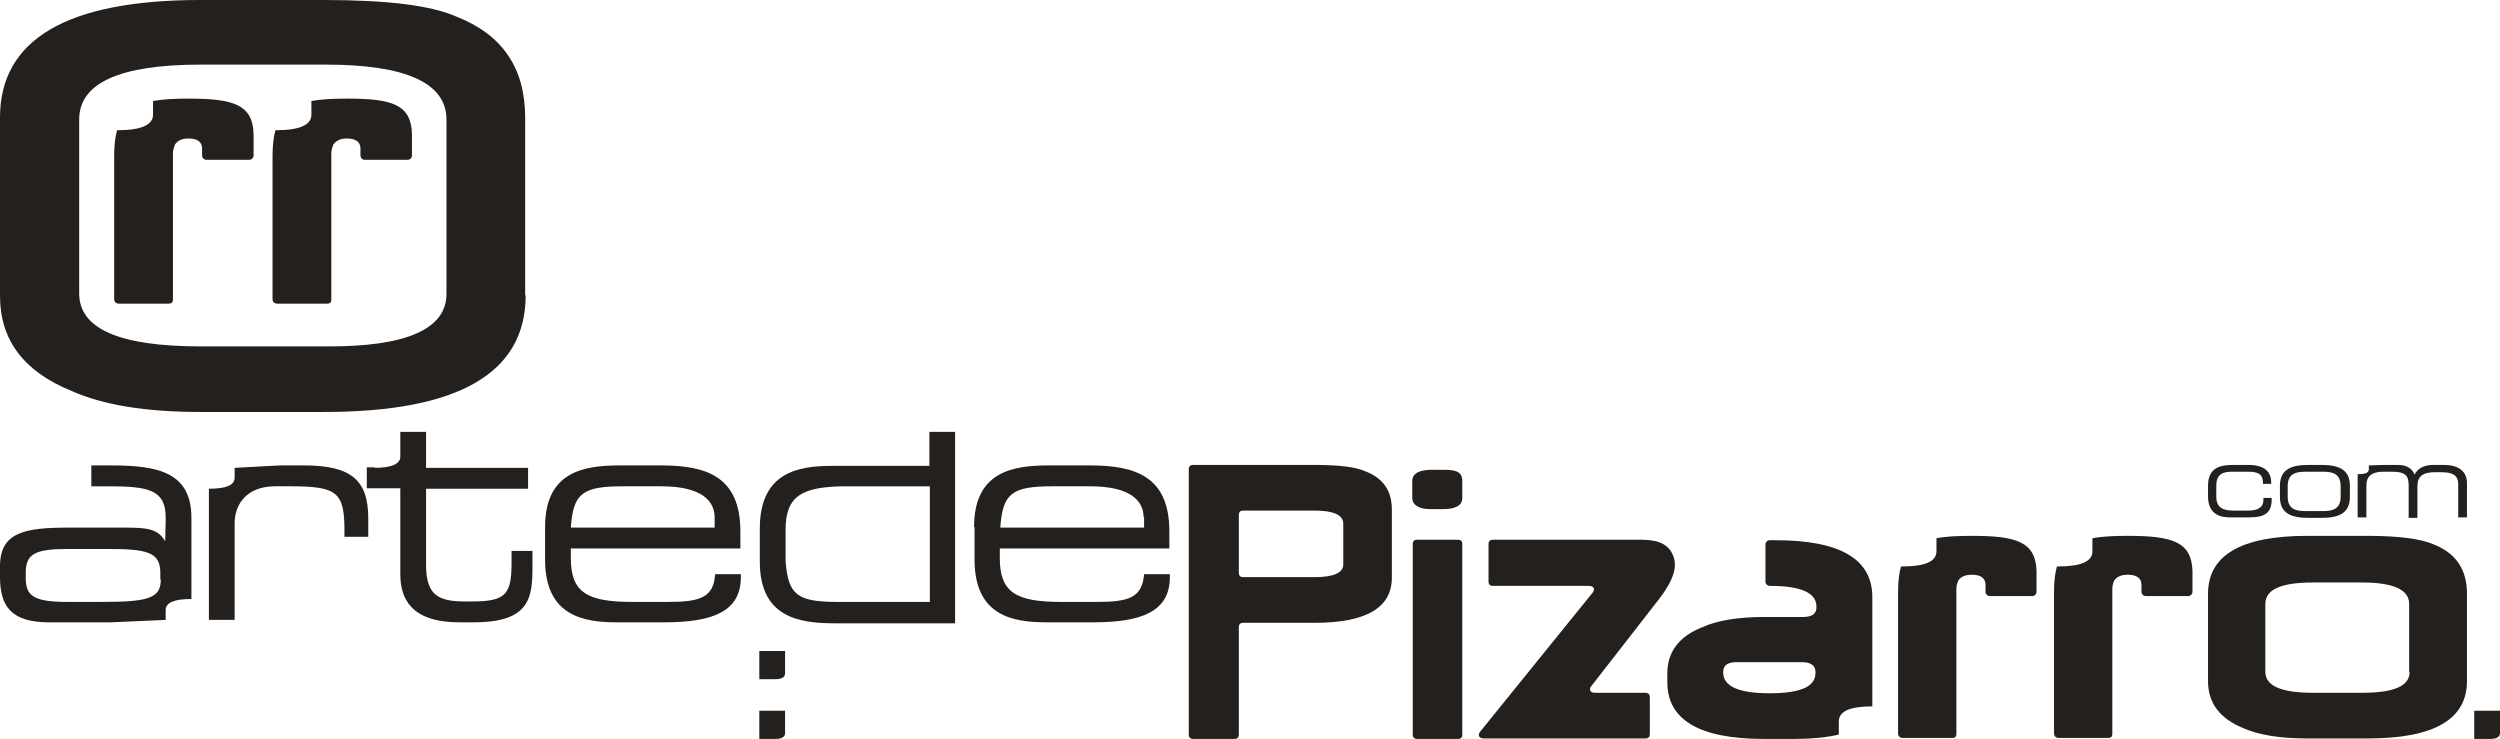
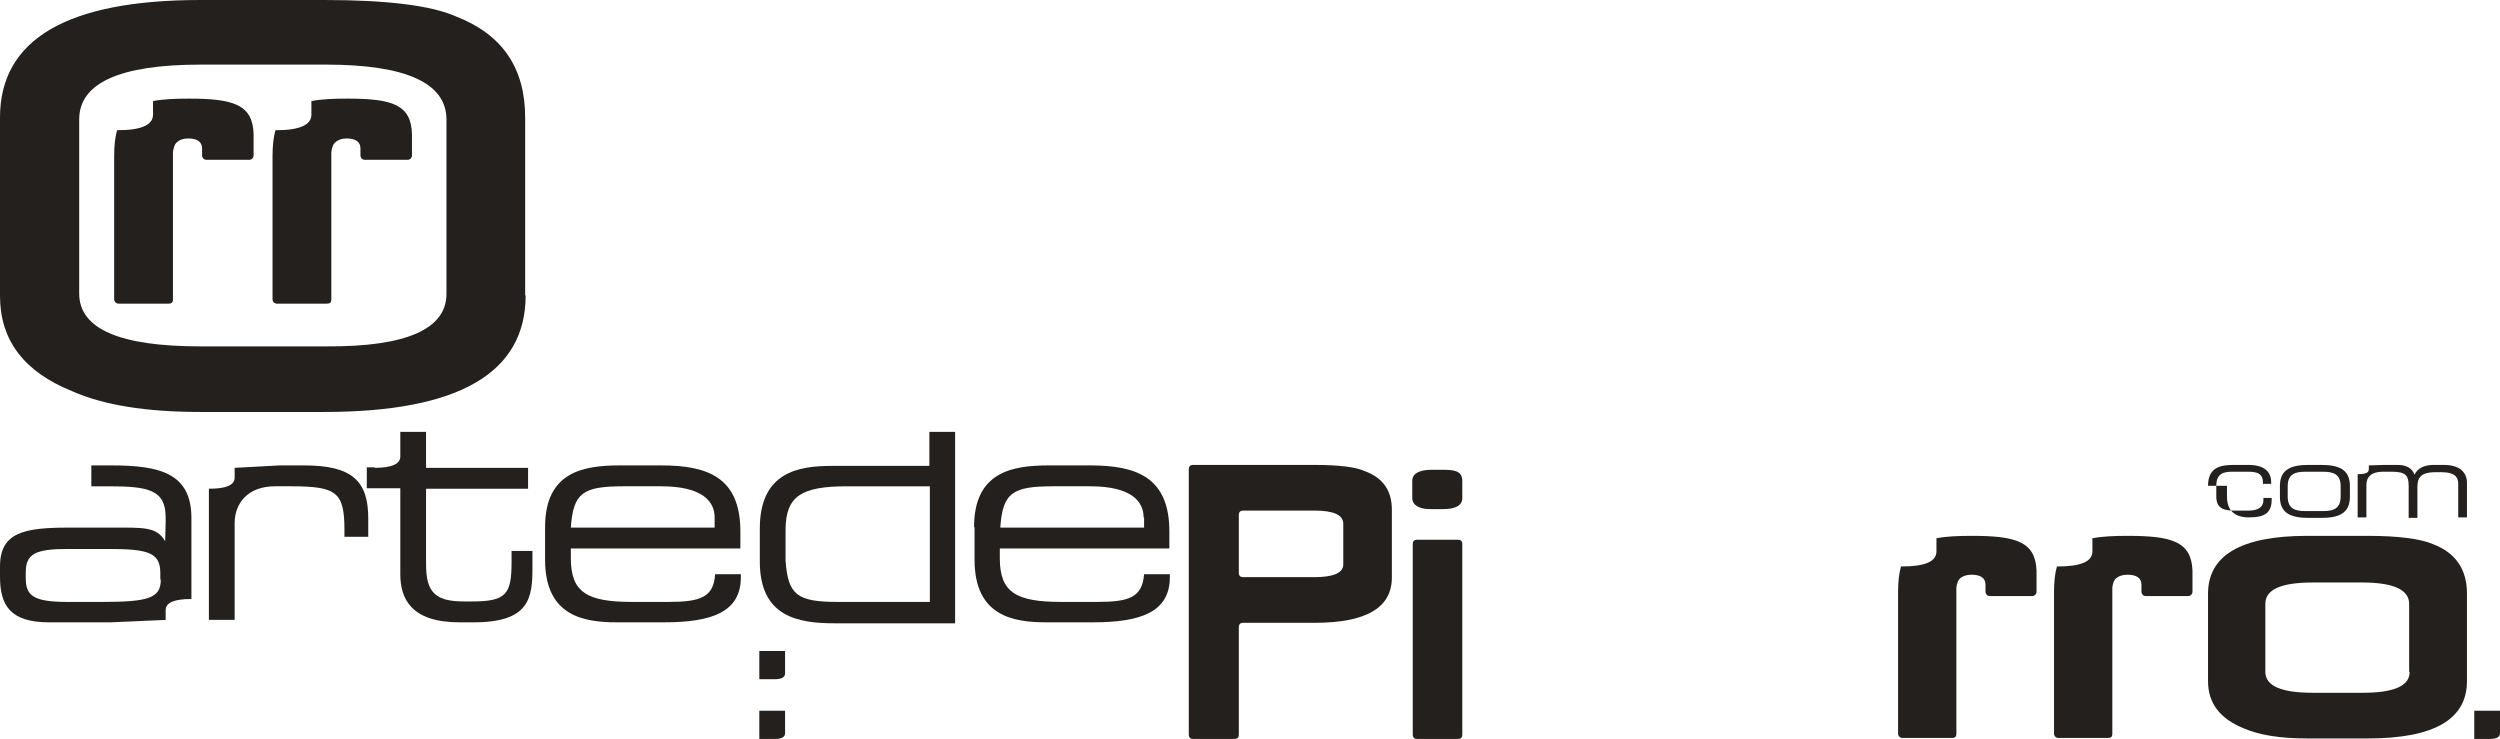
<svg xmlns="http://www.w3.org/2000/svg" version="1.2" baseProfile="tiny" id="Layer_1" x="0px" y="0px" viewBox="0 0 514.6 152.1" xml:space="preserve">
  <g>
    <g>
      <g>
        <path fill="#24201D" d="M108.2,60.8c0,16-13.8,24-41.5,24H41.3c-11.2,0-20-1.4-26.5-4.3C4.9,76.5,0,70,0,60.9V24.2     C0,8.1,13.8,0,41.3,0h25.4c12.9,0,22,1.1,27.2,3.4c9.5,3.7,14.2,10.6,14.2,20.8V60.8z M91.9,60.5V24.6c0-7.5-8.3-11.3-24.8-11.3     H41.3c-16.7,0-25,3.8-25,11.3v35.8c0,7.3,8.3,10.9,25,10.9h25.9C83.7,71.4,91.9,67.7,91.9,60.5z" />
      </g>
    </g>
    <path fill="#24201D" d="M71.5,20.3c-2.9,0-5.3,0.1-7.4,0.5v2.8c0,2.1-2.4,3.2-7.2,3.2h-0.2c-0.4,1.4-0.6,3.2-0.6,5.3v29.5   c0,0.5,0.4,0.9,0.9,0.9c0,0,9.6,0,10.3,0c0.6,0,0.9-0.2,0.9-0.9c0-0.7,0-30.1,0-30.1c0-0.5,0.2-1.2,0.4-1.7c0,0,0.7-1.3,2.7-1.3   c1.8,0,2.9,0.6,2.9,2.1V32c0,0.5,0.4,0.9,0.9,0.9h8.8c0.5,0,0.9-0.4,0.9-0.9v-4.3C84.7,21.5,80.7,20.3,71.5,20.3z" />
    <path fill="#24201D" d="M38.9,20.3c-2.9,0-5.3,0.1-7.4,0.5v2.8c0,2.1-2.4,3.2-7.2,3.2h-0.2c-0.4,1.4-0.6,3.2-0.6,5.3v29.5   c0,0.5,0.4,0.9,0.9,0.9c0,0,9.6,0,10.3,0c0.6,0,0.9-0.2,0.9-0.9c0-0.7,0-30.1,0-30.1c0-0.5,0.2-1.2,0.4-1.7c0,0,0.6-1.3,2.7-1.3   c1.8,0,2.9,0.6,2.9,2.1V32c0,0.5,0.4,0.9,0.9,0.9h8.8c0.5,0,0.9-0.4,0.9-0.9v-4.3C52.1,21.5,48,20.3,38.9,20.3z" />
  </g>
  <path fill="#24201D" d="M405.9,110.3c-2.9,0-5.3,0.1-7.3,0.5v2.7c0,2.1-2.4,3.1-7.1,3.1h-0.2c-0.4,1.4-0.6,3.1-0.6,5.2v29.2  c0,0.5,0.4,0.9,0.9,0.9c0,0,9.6,0,10.2,0c0.6,0,0.9-0.2,0.9-0.9c0-0.7,0-29.9,0-29.9c0-0.5,0.2-1.2,0.4-1.6c0,0,0.6-1.2,2.7-1.2  c1.8,0,2.9,0.6,2.9,2.1v1.4c0,0.5,0.4,0.9,0.9,0.9h8.7c0.5,0,0.9-0.4,0.9-0.9v-4.3C419,111.5,415,110.3,405.9,110.3z" />
  <path fill="#24201D" d="M300.1,111.1h-8.4c-0.6,0-0.9,0.3-0.9,0.9v39.2c0,0.6,0.3,0.9,0.9,0.9h8.4c0.6,0,0.9-0.3,0.9-0.9V112  C301,111.3,300.6,111.1,300.1,111.1z M299.7,97c-0.5-0.2-1.4-0.3-2.6-0.3h-2.4c-2.6,0-4,0.8-4,2.3v3.5c0,0.9,0.5,1.5,1.4,1.9  c0.6,0.3,1.5,0.4,2.5,0.4h2.4c2.7,0,4-0.8,4-2.3V99C301,98,300.6,97.3,299.7,97z" />
  <path fill="#24201D" d="M438,110.3c-2.9,0-5.3,0.1-7.3,0.5v2.7c0,2.1-2.4,3.1-7.1,3.1h-0.2c-0.4,1.4-0.6,3.1-0.6,5.2v29.2  c0,0.5,0.4,0.9,0.9,0.9c0,0,9.6,0,10.2,0c0.6,0,0.9-0.2,0.9-0.9c0-0.7,0-29.9,0-29.9c0-0.5,0.2-1.2,0.4-1.6c0,0,0.6-1.2,2.7-1.2  c1.8,0,2.9,0.6,2.9,2.1v1.4c0,0.5,0.4,0.9,0.9,0.9h8.7c0.5,0,0.9-0.4,0.9-0.9v-4.3C451.1,111.5,447.1,110.3,438,110.3z" />
  <path fill="#24201D" d="M500.8,112c-2.6-1.1-7.1-1.7-13.4-1.7h-12.5c-13.6,0-20.4,4-20.4,11.9v18c0,4.5,2.4,7.7,7.3,9.7  c3.2,1.4,7.5,2.1,13.1,2.1h12.5c13.6,0,20.4-3.9,20.4-11.8v-18C507.8,117.2,505.5,113.8,500.8,112z M496,138.3  c0,2.9-3.2,4.3-9.7,4.3h-10.2c-6.5,0-9.8-1.4-9.8-4.3v-14c0-3,3.3-4.4,9.8-4.4h10.1c6.5,0,9.7,1.5,9.7,4.4V138.3z" />
  <path fill="#24201D" d="M159.6,152.1c1.3,0,2-0.4,2-1.2v-4.6h-5.3v5.8H159.6z" />
  <path fill="#24201D" d="M159.6,139.8c1.3,0,2-0.4,2-1.2v-4.6h-5.3v5.8H159.6z" />
  <path fill="#24201D" d="M281,97c-2-0.9-5.5-1.3-10.4-1.3l-25,0c-0.6,0-0.9,0.3-0.9,0.9l0,54.6c0,0.6,0.3,0.9,0.9,0.9l8.5,0  c0.6,0,0.9-0.3,0.9-0.9l0-22.1c0-0.6,0.3-0.9,0.9-0.9l14.7,0c10.6,0,15.9-3.1,15.9-9.3v-14C286.5,101,284.7,98.4,281,97z   M276.5,116.2c0,1.7-2,2.6-5.9,2.6l0,0h-14.7c-0.6,0-0.9-0.3-0.9-0.9l0-11.9c0-0.6,0.3-0.9,0.9-0.9l14.7,0c3.9,0,5.9,0.9,5.9,2.7  V116.2z" />
  <path fill="#24201D" d="M112.2,108.5c0-11.4,7.9-12.7,15.4-12.7h8.5c9.5,0,16.3,2.4,16.3,13.6v3.5h-34.9v2c0,7.1,3.4,9,12.7,9h7.3  c6.6,0,9.4-0.9,9.7-5.7h5.3v0.6c0,7.2-6,9.3-15.8,9.3H127c-6.9,0-14.8-1.3-14.8-12.9V108.5z M147.1,106.5c0-3.2-2.4-6.4-11-6.4h-7.8  c-8.4,0-10.3,1.4-10.8,8.5h29.6V106.5z" />
  <path fill="#24201D" d="M200.5,108.5c0-11.4,7.9-12.7,15.4-12.7h8.5c9.5,0,16.3,2.4,16.3,13.6v3.5h-34.9v2c0,7.1,3.4,9,12.7,9h7.3  c6.6,0,9.3-0.9,9.7-5.7h5.3v0.6c0,7.2-6,9.3-15.8,9.3h-9.6c-6.9,0-14.8-1.3-14.8-12.9V108.5z M235.4,106.5c0-3.2-2.4-6.4-11-6.4  h-7.7c-8.4,0-10.3,1.4-10.8,8.5h29.6V106.5z" />
  <path fill="#24201D" d="M512.6,152.1c1.3,0,2-0.4,2-1.2v-4.6h-5.3v5.8H512.6z" />
  <g>
-     <path fill="#24201D" d="M454.5,100c0-3.9,2.7-4.3,5.3-4.3h3c3.3,0,4.7,1.4,4.7,3.6v0.3h-1.7v-0.3c0-1.8-1.2-2.2-3-2.2h-3.3   c-1.7,0-3.3,0.3-3.3,2.9v2.2c0,2.4,1.5,2.9,3.6,2.9h3c1.7,0,3.1-0.5,3.1-2.2v-0.4h1.7v0.3c0,2.7-1.3,3.7-4.7,3.7H459   c-1.6,0-4.5-0.4-4.5-4.3V100z" />
+     <path fill="#24201D" d="M454.5,100c0-3.9,2.7-4.3,5.3-4.3h3c3.3,0,4.7,1.4,4.7,3.6v0.3h-1.7v-0.3c0-1.8-1.2-2.2-3-2.2h-3.3   c-1.7,0-3.3,0.3-3.3,2.9v2.2c0,2.4,1.5,2.9,3.6,2.9h3c1.7,0,3.1-0.5,3.1-2.2v-0.4h1.7v0.3c0,2.7-1.3,3.7-4.7,3.7c-1.6,0-4.5-0.4-4.5-4.3V100z" />
    <path fill="#24201D" d="M469.3,100c0-3.5,2.5-4.3,5.9-4.3h2.6c3.4,0,5.9,0.8,5.9,4.3v2.3c0,3.5-2.5,4.3-5.9,4.3h-2.6   c-3.4,0-5.9-0.8-5.9-4.3V100z M481.8,100.1c0-2.5-1.5-3-3.6-3h-3.7c-2.1,0-3.6,0.5-3.6,3v2.1c0,2.5,1.5,3,3.6,3h3.7   c2.1,0,3.6-0.5,3.6-3V100.1z" />
  </g>
  <path fill="#24201D" d="M191.3,88.9v7h-20.1c-6.9,0-14.8,1.3-14.8,12.9v6.8c0,11.4,7.9,12.7,15.4,12.7h24.8V88.9H191.3z   M191.3,123.9h-18.8c-8.4,0-10.3-1.4-10.8-8.5v-6.3c0-7.1,3.4-9,12.7-9h17V123.9z" />
-   <path fill="#24201D" d="M385.4,145.4l0-7l0-13.7v-1.8c0-7.8-6.6-11.7-19.9-11.7l-1.2,0c-0.5,0-0.9,0.4-0.9,0.9v7.6  c0,0.5,0.4,0.9,0.9,0.9c6.4,0,9.6,1.4,9.6,4.3v0.1c0,1.5-1.1,2-2.8,2h-7.9c-5.4,0-9.7,0.7-12.8,2.1c-4.8,1.9-7.2,5.1-7.2,9.5v1.8  c0,7.8,6.6,11.7,19.9,11.7h6.4c3.4,0,6.5-0.3,9-0.9v-2.7C378.5,146.4,380.8,145.4,385.4,145.4L385.4,145.4z M364.3,142.7  c-6.4,0-9.6-1.4-9.6-4.3l0-0.1c0-1.5,1.1-2,2.8-2l7.9,0l5.5,0c1.7,0,2.8,0.6,2.8,2l0,0.1C373.8,141.3,370.7,142.7,364.3,142.7z" />
-   <path fill="#24201D" d="M341.2,123.7l-13.7,17.6c-0.2,0.2-0.2,0.4-0.2,0.6c0,0.4,0.3,0.7,1,0.7h10.4c0.5,0,0.9,0.3,0.9,0.9v7.6  c0,0.6-0.3,0.9-0.9,0.9h-33.3c-0.6,0-1-0.3-1-0.7c0-0.2,0.1-0.4,0.2-0.6l23.3-28.8c0.1-0.2,0.2-0.4,0.2-0.6c0-0.4-0.4-0.7-1-0.7  h-19.8c-0.6,0-0.9-0.3-0.9-0.9V112c0-0.6,0.3-0.9,0.9-0.9H337c2.4,0,5.3,0,6.9,2.3C345.4,115.8,345.2,118.6,341.2,123.7z" />
  <path fill="#24201D" d="M22.9,95.8h-4.1v4.3h3.6c8.1,0,11.7,0.7,11.7,6.4v1l-0.1,3.9c-1.8-3-4.3-2.8-11.2-2.8h-8.5  c-9.2,0-14.3,0.9-14.3,8v2.1c0,5.9,2.1,9.4,10.1,9.4h12.7l11.3-0.5v-2c0-1.6,1.8-2.3,5.3-2.3v-16.7C39.4,97.3,32.7,95.8,22.9,95.8z   M33.1,119.3c0,3.9-2.7,4.6-12.3,4.6h-7c-7.3,0-8.5-1.5-8.5-5v-1c0-3.9,1.9-4.9,8.7-4.9h8.1c8.1,0,10.9,0.6,10.9,4.9V119.3z" />
  <path fill="#24201D" d="M48.3,96.3v2c0,1.6-1.8,2.3-5.3,2.3v27h5.3v-19.9c0-4.1,2.7-7.6,8.3-7.6h3.3c9.4,0,11,1.2,11,9v1.4h4.9v-3.8  c0-7.7-3.3-10.9-13.2-10.9h-5L48.3,96.3z" />
  <path fill="#24201D" d="M77.1,96.3c3.5,0,5.3-0.8,5.3-2.3v-2l0-3.1h5.3v7.4h21v4.3h-21v15.6c0,5.8,2,7.6,7.8,7.6h1.7  c7,0,8.1-1.5,8.1-8.1v-2.3h4.3v3.4c0,6.3-0.6,11.3-12.1,11.3h-2.9c-9.9,0-12.2-4.8-12.2-9.9v-17.7h-6.9v-4.3H77.1z" />
  <path fill="#24201D" d="M485.4,97.6c1.5,0,2.2-0.3,2.2-1v-0.8l3.1-0.1h2.9c1.6,0,2.9,0.6,3.4,2c0.7-1.4,2.1-2,3.9-2h2.2  c2.9,0,4.7,1.3,4.7,3.7v7.1H506v-6.9c0-1.2-0.5-2.4-3.4-2.4h-1.3c-3.2,0-3.7,1.3-3.7,3.1v6.3h-1.8V100c0-2.1-0.6-2.9-3.5-2.9h-1.8  c-2.3,0-3.4,1-3.4,2.7v6.7h-1.8V97.6z" />
</svg>